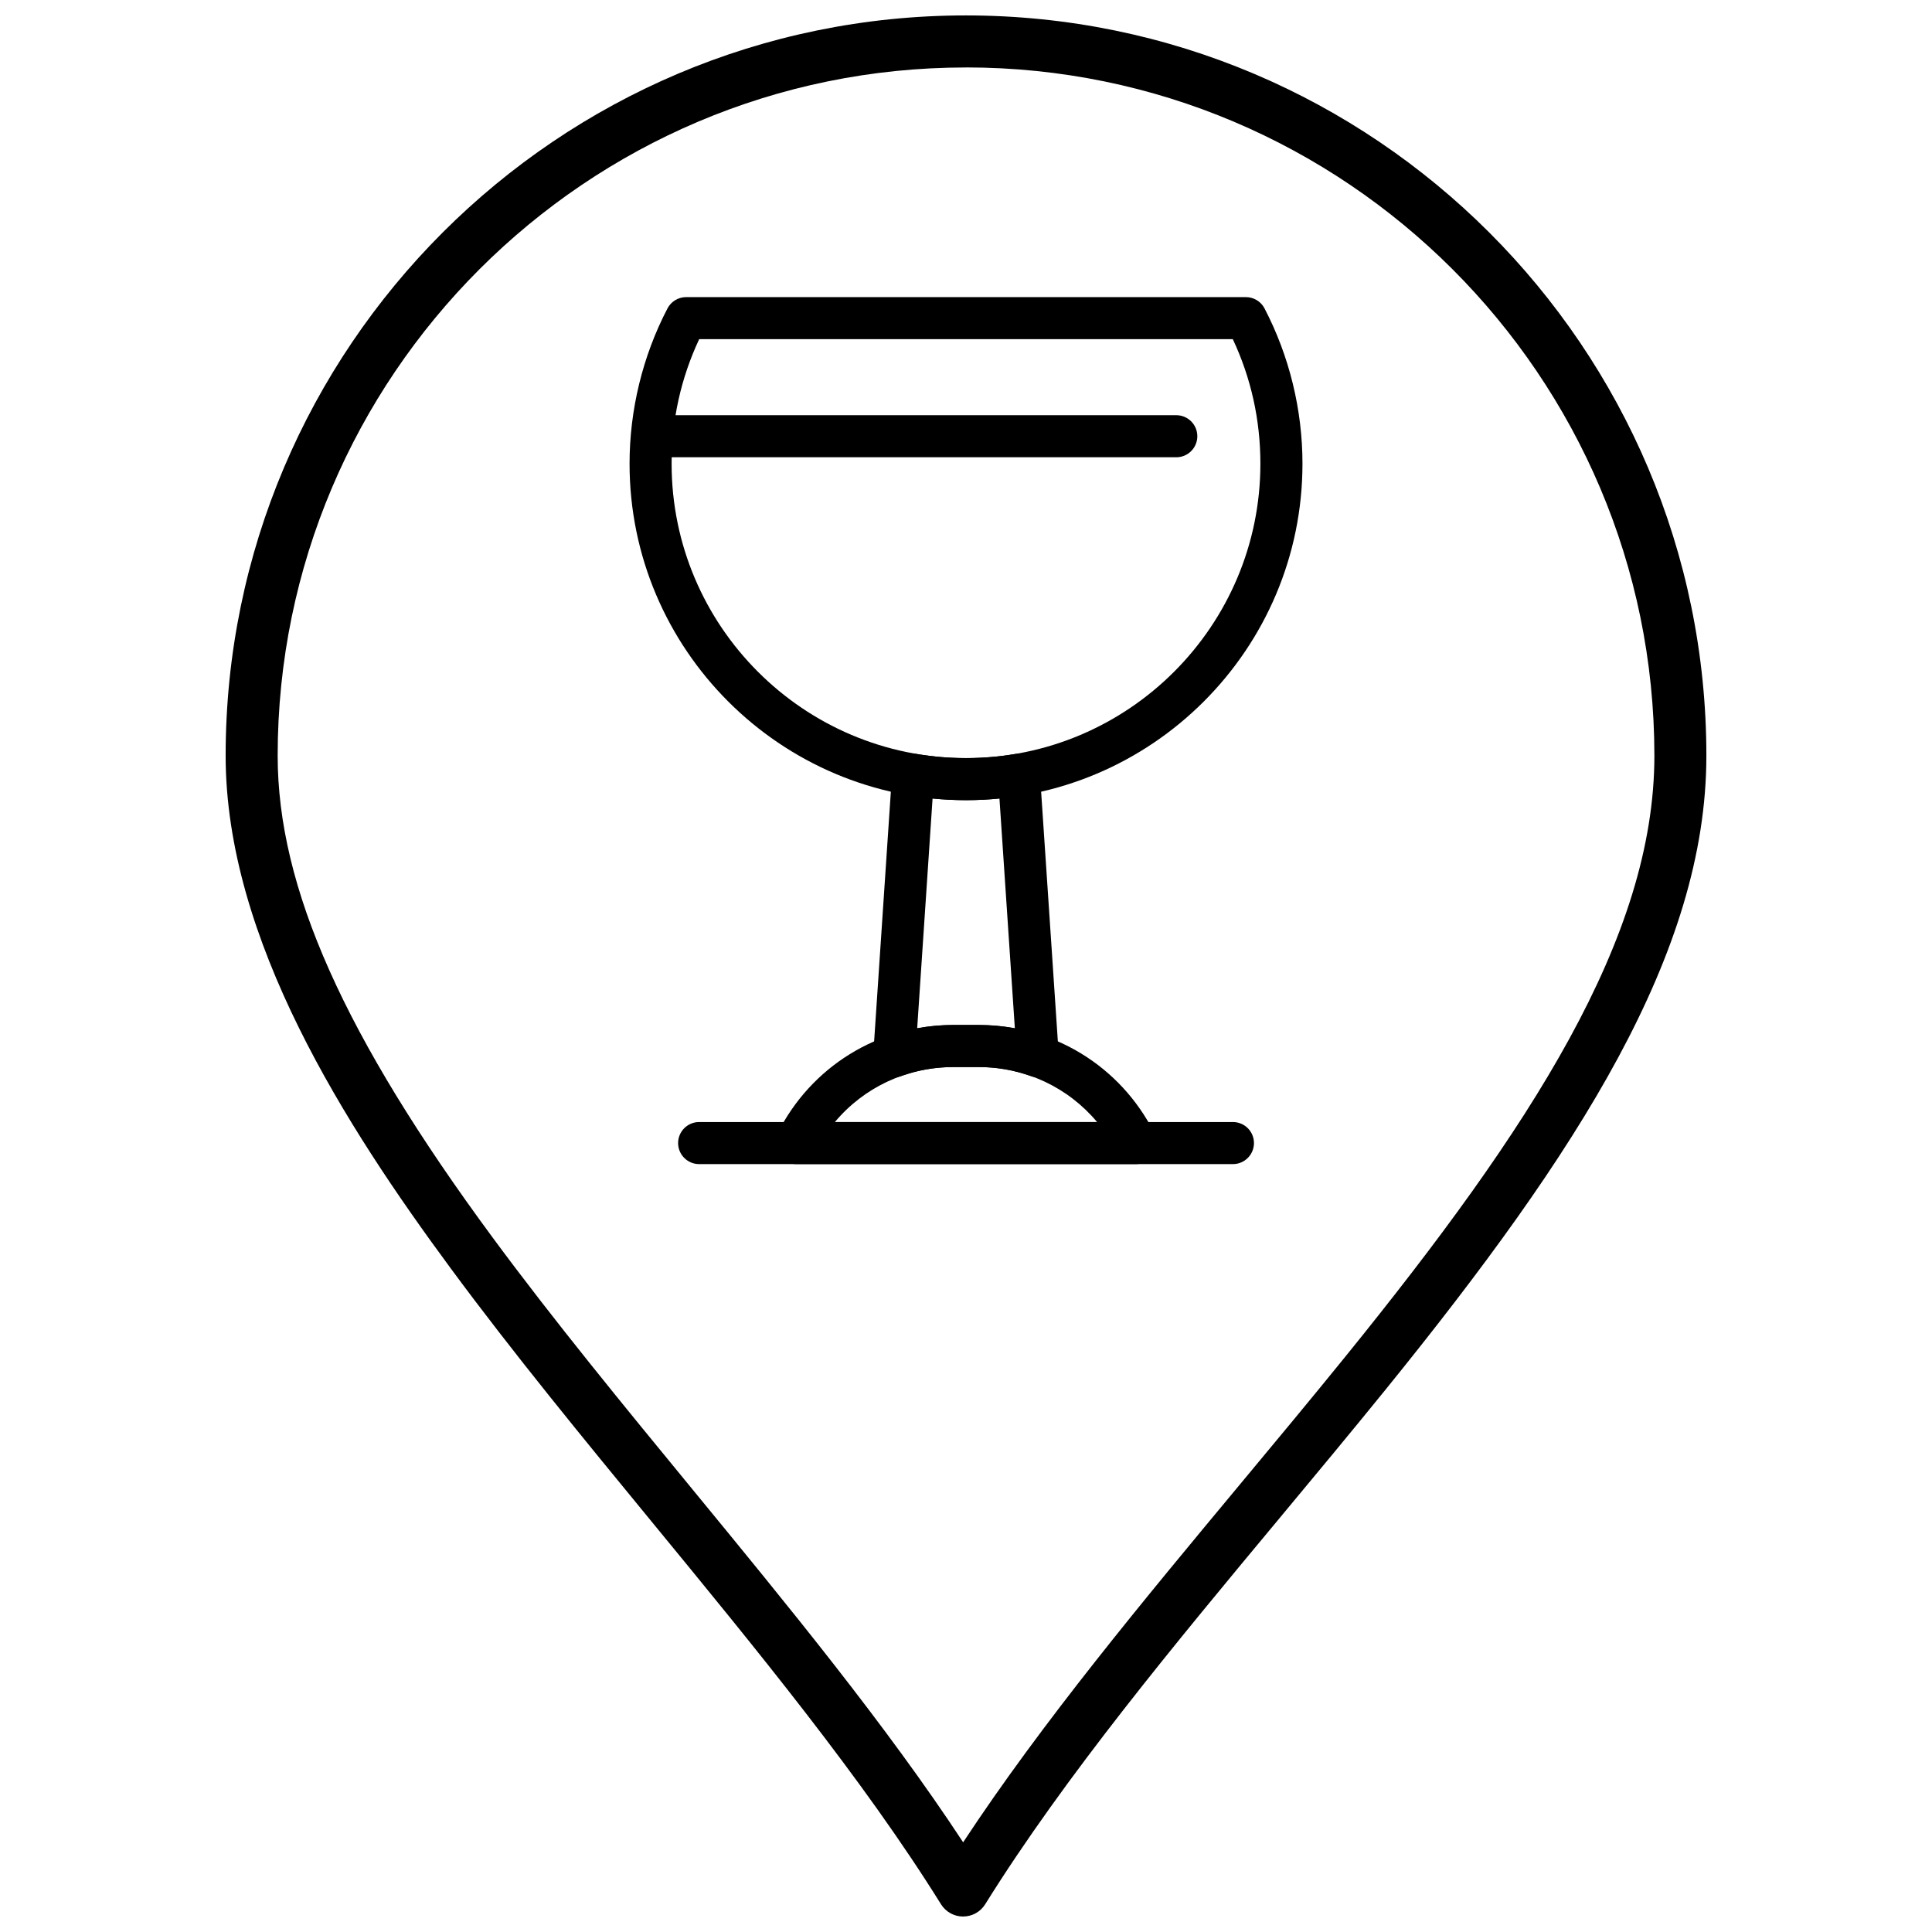
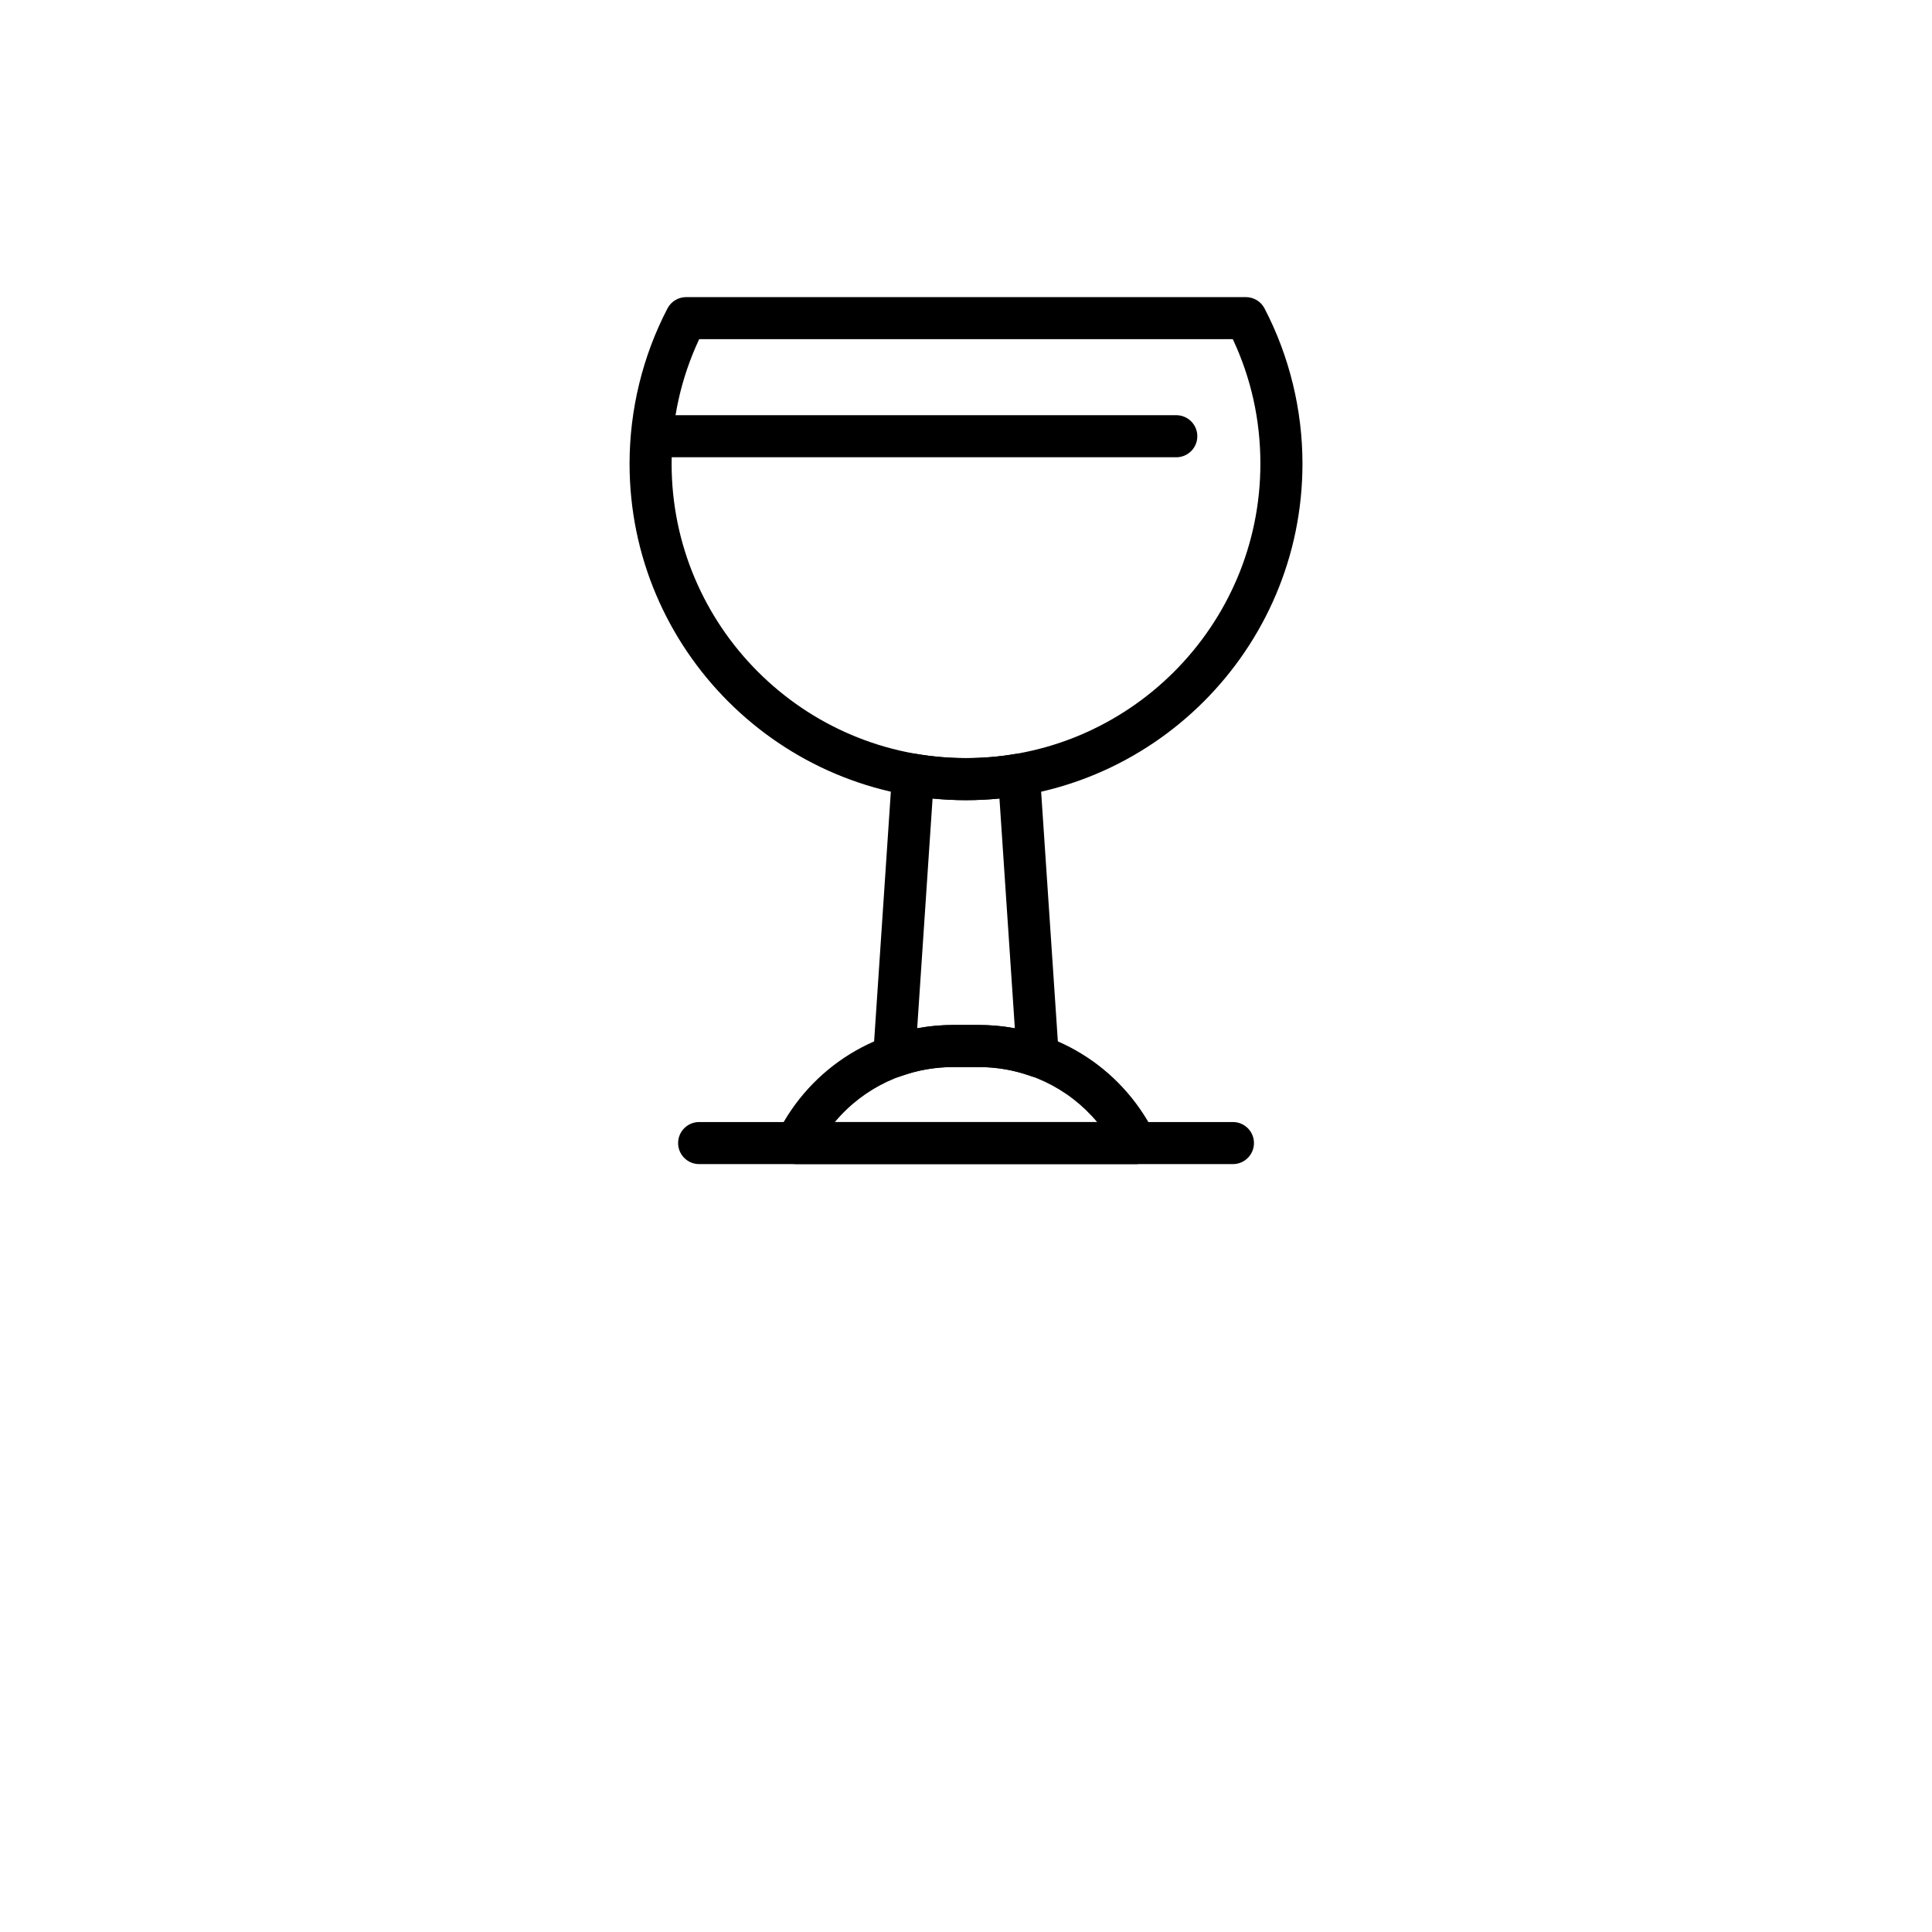
<svg xmlns="http://www.w3.org/2000/svg" width="800px" height="800px" version="1.1" viewBox="144 144 512 512">
  <defs>
    <clipPath id="a">
-       <path d="m203 148.09h394v503.81h-394z" />
-     </clipPath>
+       </clipPath>
  </defs>
  <g clip-path="url(#a)">
-     <path d="m399.23 651.9h-0.004c-2.379 0-4.59-1.23-5.848-3.25-20.66-33.184-49.094-67.805-76.594-101.29-18.113-22.055-36.844-44.863-53.32-67.203-27.781-37.66-59.668-87.141-59.668-135.9 0-108.17 88-196.17 196.17-196.17 108.21 0 196.24 88 196.24 196.17 0 52.324-33.961 104.97-84.949 167.92-9.039 11.156-18.492 22.52-27.633 33.508-28.141 33.824-57.246 68.797-78.543 102.97-1.258 2.016-3.473 3.242-5.852 3.242zm0.734-490.02c-100.57 0-182.38 81.816-182.38 182.38 0 34.906 17.574 74.297 56.977 127.71 16.266 22.055 34.883 44.719 52.883 66.641 25.297 30.801 51.375 62.551 71.797 93.617 21.047-31.977 47.824-64.152 73.789-95.363 9.113-10.953 18.539-22.281 27.52-33.367 49.145-60.672 81.879-110.97 81.879-159.25-0.004-100.56-81.855-182.38-182.46-182.38z" />
-   </g>
+     </g>
  <path d="m470.73 452.5h-141.45c-3.078 0-5.574-2.496-5.574-5.574s2.496-5.574 5.574-5.574h141.46c3.078 0 5.574 2.496 5.574 5.574-0.004 3.078-2.5 5.574-5.578 5.574z" />
  <path d="m445.02 452.5h-0.012-90.02c-1.934 0-3.723-1-4.738-2.644-1.016-1.641-1.109-3.691-0.242-5.422 8.883-17.766 26.738-28.801 46.598-28.801h6.789c19.738 0 37.5 10.902 46.438 28.477 0.484 0.824 0.762 1.785 0.762 2.812 0 3.082-2.496 5.578-5.574 5.578zm-79.766-11.148h69.488c-7.664-9.16-19.016-14.574-31.352-14.574h-6.789c-12.332 0.004-23.684 5.418-31.348 14.574z" />
  <path d="m419.02 429.49c-0.625 0-1.262-0.105-1.871-0.324-4.434-1.582-9.059-2.383-13.758-2.383h-6.789c-4.695 0-9.324 0.801-13.758 2.383-1.77 0.633-3.734 0.328-5.231-0.805-1.496-1.133-2.324-2.941-2.199-4.816l4.996-74.613c0.105-1.57 0.871-3.023 2.109-4.004 1.234-0.973 2.828-1.383 4.383-1.117 8.637 1.457 17.559 1.457 26.191 0 1.551-0.266 3.144 0.145 4.383 1.117 1.238 0.977 2.004 2.434 2.109 4.004l4.973 74.25c0.031 0.238 0.047 0.484 0.047 0.734 0 3.07-2.484 5.559-5.551 5.574h-0.035zm-22.414-13.852h6.789c3.219 0 6.41 0.297 9.551 0.883l-4.078-60.906c-5.894 0.586-11.828 0.586-17.727 0l-4.078 60.906c3.133-0.59 6.328-0.883 9.543-0.883z" />
  <path d="m455.73 265.18h-135.03c-3.078 0-5.574-2.496-5.574-5.574 0-3.078 2.496-5.574 5.574-5.574h135.03c3.078 0 5.574 2.496 5.574 5.574 0 3.082-2.5 5.574-5.574 5.574z" />
  <path d="m400 356.05c-49.164 0-89.16-39.996-89.16-89.16 0-14.305 3.477-28.539 10.051-41.156 0.961-1.844 2.867-2.996 4.941-2.996h148.34c2.074 0 3.981 1.152 4.941 2.996 6.578 12.617 10.055 26.848 10.055 41.156-0.004 49.164-40 89.16-89.164 89.16zm-70.707-122.17c-4.852 10.348-7.309 21.434-7.309 33.008 0 43.02 34.996 78.016 78.016 78.016 43.016 0 78.016-34.996 78.016-78.016 0-11.574-2.457-22.66-7.309-33.008z" />
</svg>